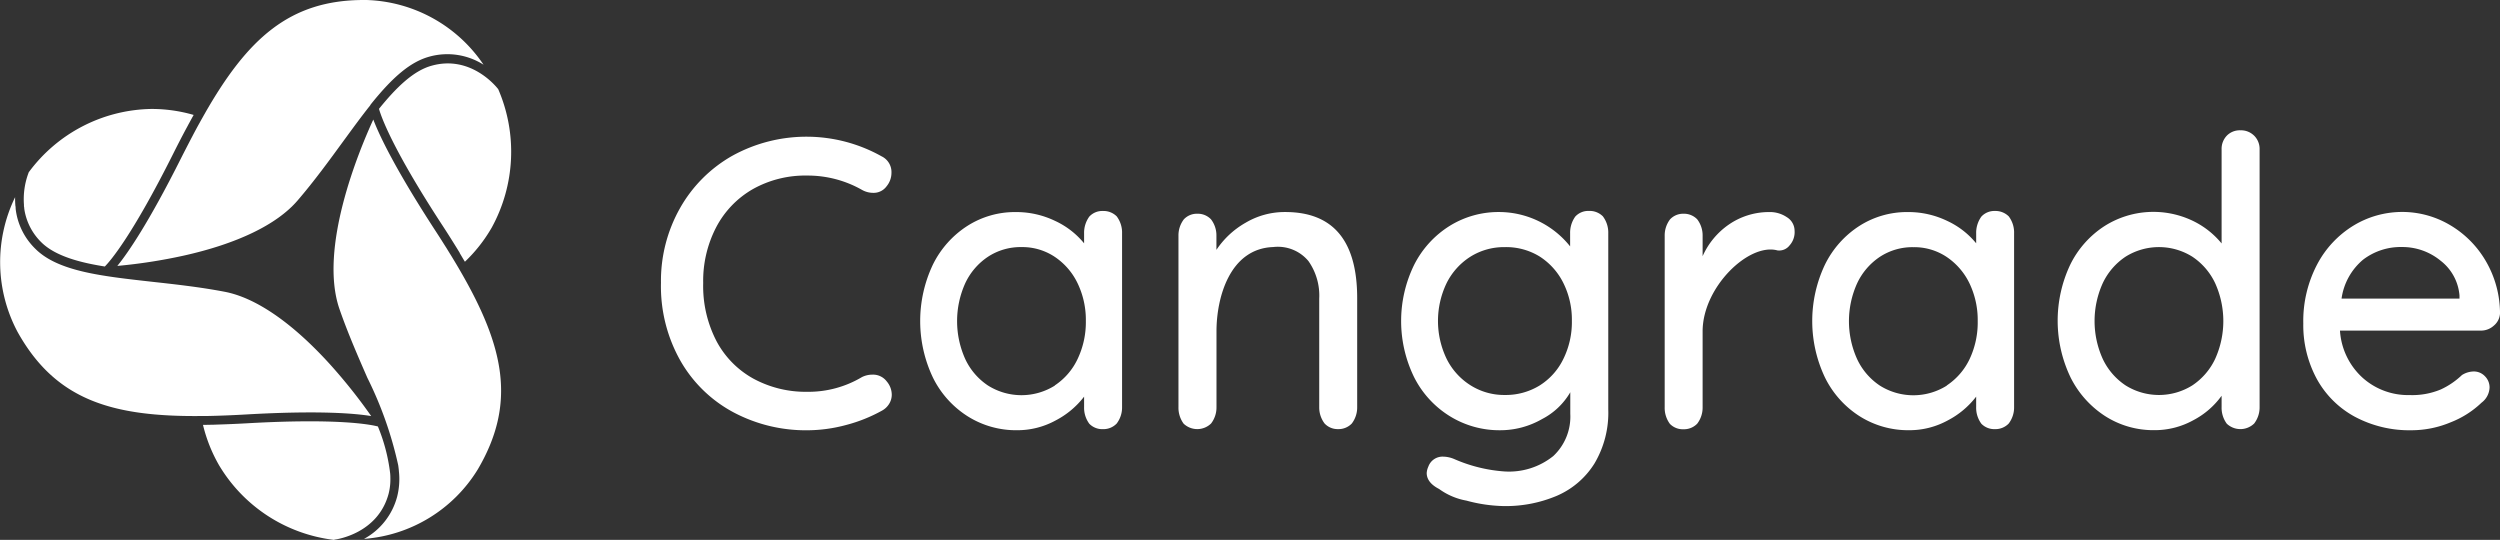
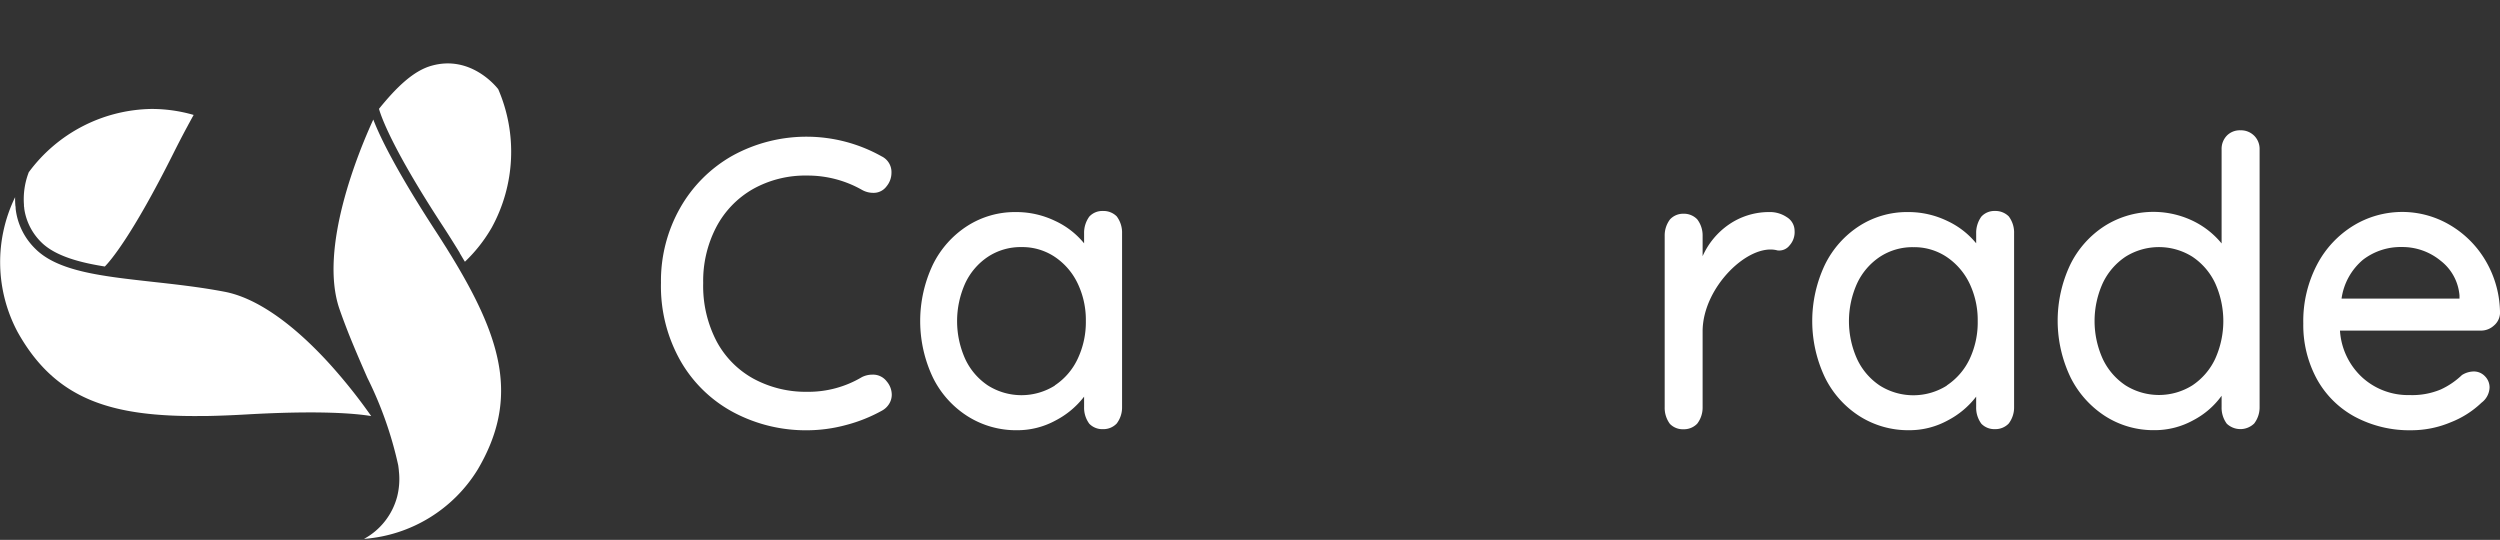
<svg xmlns="http://www.w3.org/2000/svg" width="236.229" height="51.015" viewBox="0 0 236.229 51.015">
  <rect x="0" y="0" width="236.229" height="51.015" fill="#333333" stroke="none" />
  <g id="logo" transform="translate(0)">
    <g id="Layer_1" data-name="Layer 1" transform="translate(0)">
      <path id="Path_726" data-name="Path 726" d="M246.228,49.838a2,2,0,0,1-.462,1.277,1.511,1.511,0,0,1-1.277.618,2.159,2.159,0,0,1-1.043-.278,10.39,10.39,0,0,0-5.184-1.355,10.109,10.109,0,0,0-5.125,1.277,8.9,8.9,0,0,0-3.461,3.587,10.985,10.985,0,0,0-1.238,5.287,11.3,11.3,0,0,0,1.277,5.532,8.712,8.712,0,0,0,3.512,3.531,10.357,10.357,0,0,0,5.028,1.219,9.873,9.873,0,0,0,5.184-1.391,2.226,2.226,0,0,1,1-.231,1.622,1.622,0,0,1,1.355.657,1.948,1.948,0,0,1,.462,1.238,1.639,1.639,0,0,1-.251.871,1.8,1.8,0,0,1-.676.637,14.566,14.566,0,0,1-3.386,1.355,14.269,14.269,0,0,1-3.692.5,14.575,14.575,0,0,1-6.9-1.67,12.591,12.591,0,0,1-5.028-4.836,14.286,14.286,0,0,1-1.875-7.427,13.974,13.974,0,0,1,1.8-7.057,13.039,13.039,0,0,1,4.95-4.953,14.517,14.517,0,0,1,14.1.058A1.65,1.65,0,0,1,246.228,49.838Z" transform="translate(-161.992 -33.511)" fill="#fff" />
      <path id="Path_727" data-name="Path 727" d="M331.044,72.136a2.543,2.543,0,0,1,.509,1.619v16.4a2.5,2.5,0,0,1-.509,1.561,1.725,1.725,0,0,1-1.3.529,1.7,1.7,0,0,1-1.286-.509,2.537,2.537,0,0,1-.493-1.58v-.982a8.052,8.052,0,0,1-2.682,2.246,7.532,7.532,0,0,1-3.665.927,8.556,8.556,0,0,1-4.664-1.322,9.065,9.065,0,0,1-3.289-3.684,12.456,12.456,0,0,1,0-10.618,9.121,9.121,0,0,1,3.27-3.681,8.331,8.331,0,0,1,4.572-1.308,8.442,8.442,0,0,1,3.72.835,7.71,7.71,0,0,1,2.738,2.118v-.927a2.617,2.617,0,0,1,.493-1.6,1.67,1.67,0,0,1,1.286-.529A1.764,1.764,0,0,1,331.044,72.136ZM325.2,88.11a6.1,6.1,0,0,0,2.154-2.5,8.07,8.07,0,0,0,.776-3.589,7.975,7.975,0,0,0-.776-3.551,6.25,6.25,0,0,0-2.154-2.5,5.518,5.518,0,0,0-3.153-.927,5.612,5.612,0,0,0-3.155.907,6.121,6.121,0,0,0-2.154,2.5,8.715,8.715,0,0,0,0,7.179,6.1,6.1,0,0,0,2.154,2.5,5.938,5.938,0,0,0,6.308,0Z" transform="translate(-225.527 -51.695)" fill="#fff" />
-       <path id="Path_728" data-name="Path 728" d="M417.077,80.144V90.423a2.5,2.5,0,0,1-.509,1.561,1.736,1.736,0,0,1-1.3.529A1.689,1.689,0,0,1,414,91.984a2.5,2.5,0,0,1-.509-1.561V80.183a5.667,5.667,0,0,0-1.021-3.551,3.758,3.758,0,0,0-3.322-1.324c-4.135.145-5.365,4.819-5.365,7.955v7.159a2.482,2.482,0,0,1-.512,1.561A1.873,1.873,0,0,1,400.68,92a2.552,2.552,0,0,1-.49-1.58V74.251a2.5,2.5,0,0,1,.509-1.561,1.683,1.683,0,0,1,1.266-.529,1.725,1.725,0,0,1,1.3.529,2.487,2.487,0,0,1,.512,1.561v1.324a8.111,8.111,0,0,1,2.738-2.552A7.257,7.257,0,0,1,410.277,72Q417.077,72,417.077,80.144Z" transform="translate(-288.835 -51.965)" fill="#fff" />
-       <path id="Path_729" data-name="Path 729" d="M494.866,72.135a2.545,2.545,0,0,1,.512,1.619V90.372a9.387,9.387,0,0,1-1.305,5.12,7.838,7.838,0,0,1-3.531,3.041,12.363,12.363,0,0,1-5.025.982A14.313,14.313,0,0,1,481.981,99a6.276,6.276,0,0,1-2.588-1.1c-.779-.4-1.171-.907-1.171-1.511a1.7,1.7,0,0,1,.153-.6,1.425,1.425,0,0,1,1.391-.946,2.822,2.822,0,0,1,1.057.228,14.289,14.289,0,0,0,4.73,1.171,6.673,6.673,0,0,0,4.63-1.455,5.1,5.1,0,0,0,1.606-3.987v-2.04a6.563,6.563,0,0,1-2.666,2.532,7.911,7.911,0,0,1-3.946,1.057,8.9,8.9,0,0,1-4.761-1.322,9.183,9.183,0,0,1-3.381-3.684,12.086,12.086,0,0,1,0-10.624,9.249,9.249,0,0,1,3.361-3.681,8.748,8.748,0,0,1,4.7-1.308,8.6,8.6,0,0,1,6.678,3.247V73.755a2.615,2.615,0,0,1,.49-1.6,1.67,1.67,0,0,1,1.286-.529A1.764,1.764,0,0,1,494.866,72.135Zm-5.988,15.994a6.077,6.077,0,0,0,2.248-2.5,7.869,7.869,0,0,0,.813-3.617,7.763,7.763,0,0,0-.812-3.589,6.275,6.275,0,0,0-2.248-2.5,6.033,6.033,0,0,0-3.281-.877,5.963,5.963,0,0,0-3.25.907,6.255,6.255,0,0,0-2.248,2.5,8.25,8.25,0,0,0,0,7.14,6.219,6.219,0,0,0,2.248,2.5,5.938,5.938,0,0,0,3.25.924A6.122,6.122,0,0,0,488.878,88.129Z" transform="translate(-343.41 -51.695)" fill="#fff" />
      <path id="Path_730" data-name="Path 730" d="M576.851,72.492a1.511,1.511,0,0,1,.718,1.266,1.867,1.867,0,0,1-.473,1.391,1.231,1.231,0,0,1-1.152.473c-2.7-.732-7.065,3.473-7.065,7.652v7.159a2.5,2.5,0,0,1-.509,1.561,1.736,1.736,0,0,1-1.3.529,1.7,1.7,0,0,1-1.283-.509,2.537,2.537,0,0,1-.492-1.58V74.248a2.5,2.5,0,0,1,.509-1.561,1.689,1.689,0,0,1,1.266-.529,1.736,1.736,0,0,1,1.3.529,2.5,2.5,0,0,1,.509,1.561V76.17a7.165,7.165,0,0,1,2.5-3.005A6.678,6.678,0,0,1,575.151,72,2.863,2.863,0,0,1,576.851,72.492Z" transform="translate(-407.996 -51.962)" fill="#fff" />
      <path id="Path_731" data-name="Path 731" d="M633.957,72.136a2.543,2.543,0,0,1,.509,1.619v16.4a2.5,2.5,0,0,1-.509,1.561,1.736,1.736,0,0,1-1.3.529,1.7,1.7,0,0,1-1.283-.509,2.537,2.537,0,0,1-.492-1.58v-.982a8.07,8.07,0,0,1-2.682,2.246,7.532,7.532,0,0,1-3.665.927,8.565,8.565,0,0,1-4.666-1.322,9.077,9.077,0,0,1-3.286-3.684,12.429,12.429,0,0,1,0-10.618,9.116,9.116,0,0,1,3.267-3.681,8.348,8.348,0,0,1,4.572-1.308,8.445,8.445,0,0,1,3.723.835,7.735,7.735,0,0,1,2.738,2.118v-.927a2.617,2.617,0,0,1,.493-1.6,1.669,1.669,0,0,1,1.283-.529,1.775,1.775,0,0,1,1.3.509Zm-5.843,15.975a6.144,6.144,0,0,0,2.154-2.5,8.1,8.1,0,0,0,.76-3.581,8.011,8.011,0,0,0-.774-3.551,6.294,6.294,0,0,0-2.154-2.5,5.521,5.521,0,0,0-3.155-.927,5.61,5.61,0,0,0-3.153.907,6.122,6.122,0,0,0-2.154,2.5,8.687,8.687,0,0,0,0,7.179,6.1,6.1,0,0,0,2.154,2.5,5.938,5.938,0,0,0,6.308,0Z" transform="translate(-444.151 -51.696)" fill="#fff" />
      <path id="Path_732" data-name="Path 732" d="M717.323,44.756a1.767,1.767,0,0,1,.512,1.305V70.391a2.5,2.5,0,0,1-.512,1.561,1.873,1.873,0,0,1-2.588.019,2.535,2.535,0,0,1-.49-1.58v-1.06a7.685,7.685,0,0,1-2.666,2.307,7.538,7.538,0,0,1-3.681.943,8.462,8.462,0,0,1-4.647-1.322,9.266,9.266,0,0,1-3.289-3.684,12.4,12.4,0,0,1-.028-10.615,9.115,9.115,0,0,1,3.278-3.684,8.626,8.626,0,0,1,8.275-.493,7.991,7.991,0,0,1,2.758,2.154V46.061a1.8,1.8,0,0,1,.49-1.305,1.708,1.708,0,0,1,1.286-.509,1.764,1.764,0,0,1,1.3.509ZM711.48,68.349a6.143,6.143,0,0,0,2.154-2.5,8.67,8.67,0,0,0,0-7.159,6.146,6.146,0,0,0-2.154-2.5,5.941,5.941,0,0,0-6.311,0,6.147,6.147,0,0,0-2.154,2.5,8.67,8.67,0,0,0,0,7.159,6.144,6.144,0,0,0,2.154,2.5A5.941,5.941,0,0,0,711.48,68.349Z" transform="translate(-504.322 -31.934)" fill="#fff" />
      <path id="Path_733" data-name="Path 733" d="M800.143,82.708a1.8,1.8,0,0,1-1.247.473H785.6a6.574,6.574,0,0,0,2.1,4.421,6.428,6.428,0,0,0,4.477,1.67,6.99,6.99,0,0,0,2.947-.529,7.344,7.344,0,0,0,2-1.361,2.142,2.142,0,0,1,1.1-.339,1.436,1.436,0,0,1,1.077.454,1.486,1.486,0,0,1,.434,1.057,1.87,1.87,0,0,1-.757,1.436,8.865,8.865,0,0,1-2.908,1.853,9.6,9.6,0,0,1-3.7.754,10.944,10.944,0,0,1-5.384-1.286,8.96,8.96,0,0,1-3.589-3.587,10.666,10.666,0,0,1-1.263-5.214,11.5,11.5,0,0,1,1.3-5.565,9.433,9.433,0,0,1,3.439-3.684A8.86,8.86,0,0,1,796,73.209a9.475,9.475,0,0,1,3.4,3.436,9.834,9.834,0,0,1,1.322,4.911,1.611,1.611,0,0,1-.579,1.152Zm-12.354-6.233a5.846,5.846,0,0,0-2.04,3.684h11.144v-.3A4.619,4.619,0,0,0,795.1,76.57a5.682,5.682,0,0,0-3.648-1.286A5.843,5.843,0,0,0,787.789,76.475Z" transform="translate(-564.492 -51.942)" fill="#fff" />
      <path id="Path_734" data-name="Path 734" d="M139.969,23.975h0c-.1-.134-2.529-3.269-6.28-2.226-1.717.47-3.32,2.017-4.989,4.079.2.715,1.224,3.7,5.932,10.919.526.8,1,1.558,1.447,2.279l.253.415v.022c.167.278.328.557.487.813a14.344,14.344,0,0,0,2.538-3.233A14.894,14.894,0,0,0,139.969,23.975Z" transform="translate(-92.889 -15.544)" fill="#fff" />
      <path id="Path_735" data-name="Path 735" d="M125.208,54.848c-.153-.262-.309-.531-.473-.8-.047-.083-.1-.164-.147-.245-.111-.186-.225-.376-.342-.557l-.3-.49-.159-.25q-.479-.765-1-1.561c-3.754-5.788-5.217-8.9-5.768-10.354-1.361,2.961-5.187,12.165-3.192,17.922.785,2.259,1.722,4.4,2.63,6.481a35.594,35.594,0,0,1,2.916,8.264c.025.173.045.339.061.5v.033a6.748,6.748,0,0,1-.153,2.4,6.4,6.4,0,0,1-3.141,4.026,13.825,13.825,0,0,0,10.755-6.572C130.556,67.416,129.41,62.088,125.208,54.848Z" transform="translate(-81.745 -29.296)" fill="#fff" />
-       <path id="Path_736" data-name="Path 736" d="M63.375,0h-.239C56.11,0,52.128,3.653,48.049,10.83h0l-.211.376-.05.086-.195.353c-.111.2-.223.4-.334.612l-.039.07q-.657,1.241-1.347,2.6c-3.1,6.183-5.053,9-6.033,10.2a50.444,50.444,0,0,0,6.241-.966c5.112-1.138,8.843-2.944,10.793-5.217,1.555-1.811,2.933-3.7,4.266-5.529.9-1.227,1.75-2.4,2.593-3.456a.661.661,0,0,1,.047-.081.2.2,0,0,1,.028-.039c2.145-2.674,3.8-4.015,5.521-4.488a6.378,6.378,0,0,1,5.117.765A13.848,13.848,0,0,0,63.375,0Z" transform="translate(-28.754)" fill="#fff" />
-       <path id="Path_737" data-name="Path 737" d="M81.314,154.283a.337.337,0,0,1,.1-.031c.175-.025,4.079-.576,5.07-4.355a5.538,5.538,0,0,0,.159-1.511q0-.181-.017-.367h0a16.715,16.715,0,0,0-1.16-4.452c-.679-.178-3.74-.793-12.388-.3-.963.053-1.859.092-2.707.117l-.462.017h-.039l-.932.017a14.406,14.406,0,0,0,1.511,3.8A14.675,14.675,0,0,0,81.314,154.283Z" transform="translate(-49.757 -103.268)" fill="#fff" />
      <path id="Path_738" data-name="Path 738" d="M1.475,67.962a.49.49,0,0,0-.019-.167,7.719,7.719,0,0,1-.028-.835A14.025,14.025,0,0,0,1.67,79.71c3.578,6.4,8.865,8.025,17.449,7.927h.426c1.183-.022,2.424-.072,3.731-.147,6.867-.392,10.27-.1,11.8.153a51.277,51.277,0,0,0-3.954-4.956c-3.534-3.879-6.956-6.227-9.889-6.789-2.34-.448-4.655-.7-6.9-.949-4.758-.531-8.871-.982-11-3.119a6.277,6.277,0,0,1-1.853-3.762C1.48,68.031,1.478,68,1.475,67.962Z" transform="translate(0 -48.328)" fill="#fff" />
      <path id="Path_739" data-name="Path 739" d="M8.528,43a.177.177,0,0,0,0,.019,7.068,7.068,0,0,0-.44,3.036v.083a.4.4,0,0,0,.014.128c.014.042,0,.117.022.178a.139.139,0,0,1,0,.033,5.546,5.546,0,0,0,1.594,3.111c1.391,1.391,3.923,1.967,6.01,2.3.5-.5,2.557-2.863,6.453-10.638.429-.857.835-1.642,1.233-2.385.078-.142.153-.278.231-.431.019-.033.039-.067.056-.1.142-.259.278-.515.423-.768A14.213,14.213,0,0,0,20.109,37,14.694,14.694,0,0,0,8.528,43Z" transform="translate(-5.824 -26.705)" fill="#fff" />
    </g>
  </g>
</svg>